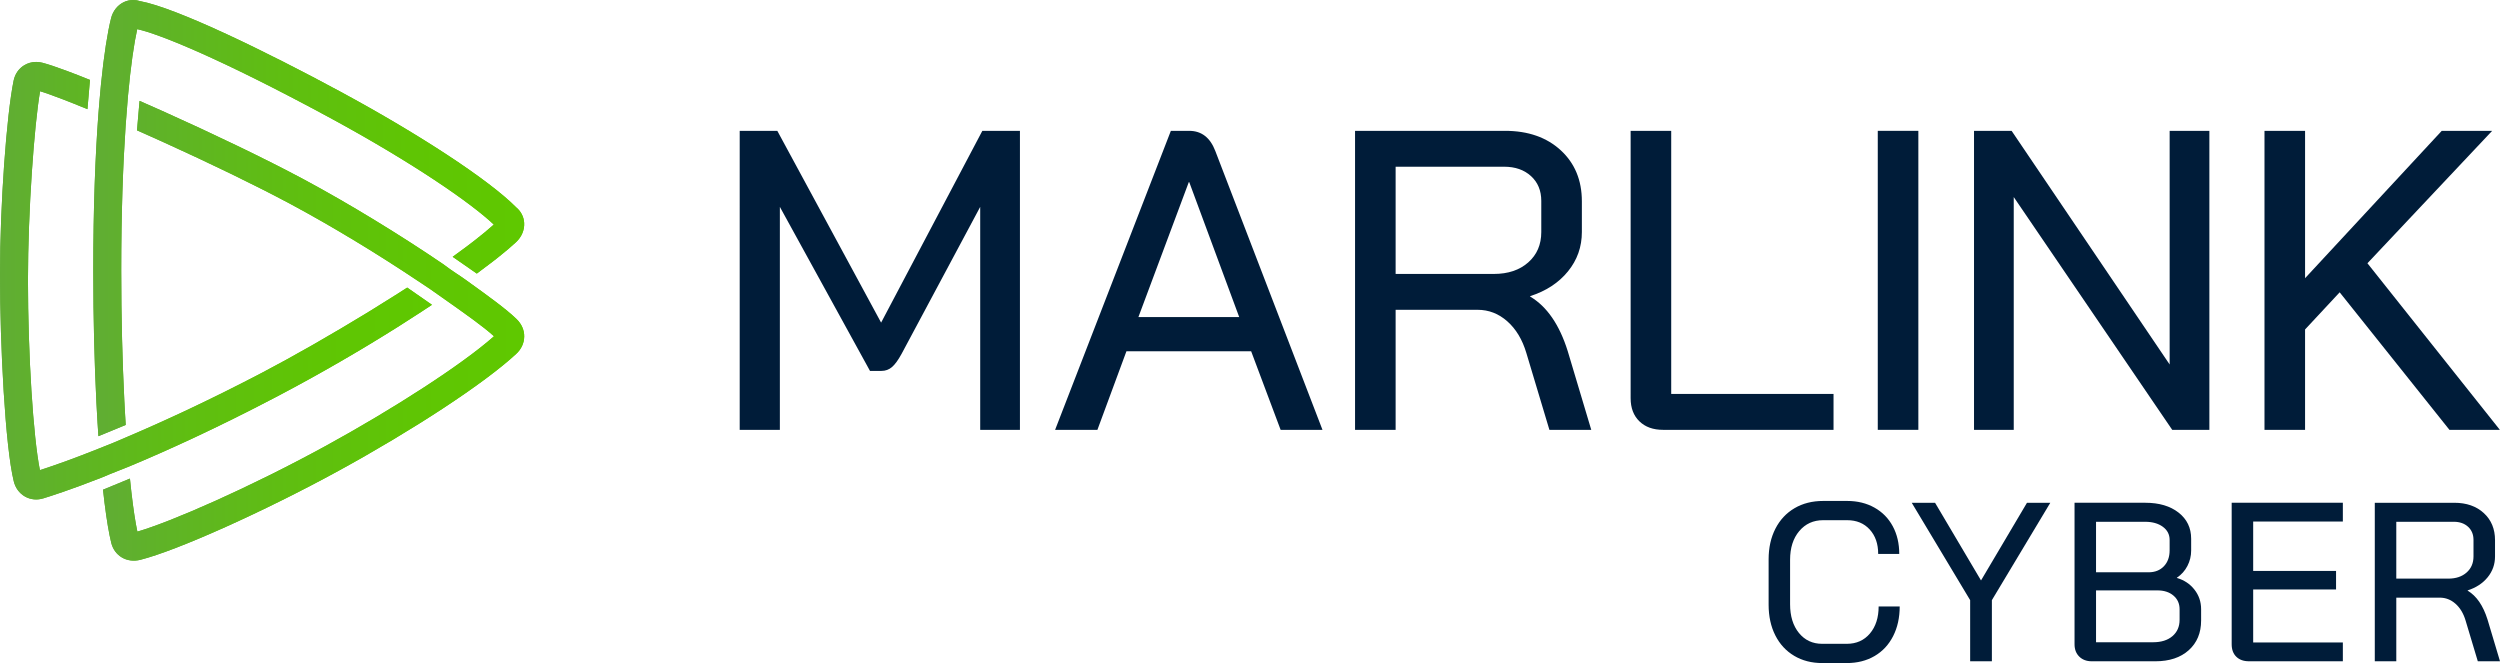
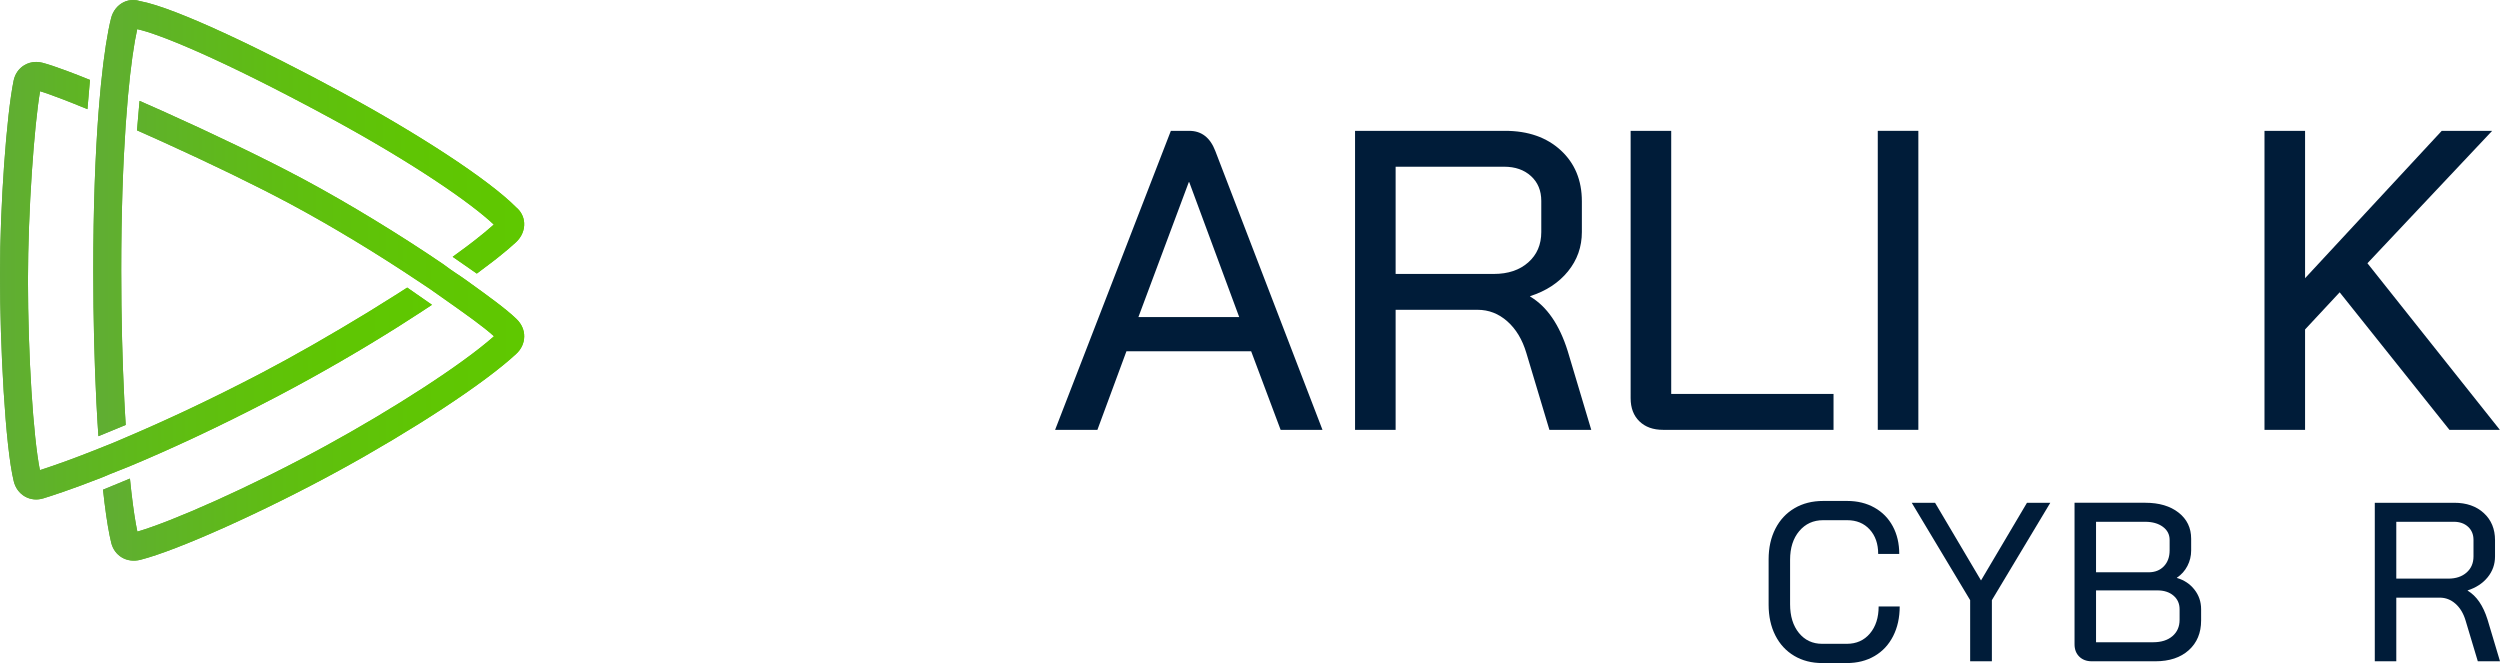
<svg xmlns="http://www.w3.org/2000/svg" id="a" width="221" height="58.616" viewBox="0 0 221 58.616">
  <defs>
    <style>.j{fill:url(#h);}.k{fill:url(#g);}.l{fill:url(#f);}.m{fill:url(#e);}.n{fill:url(#d);}.o{fill:url(#c);}.p{fill:#001c39;}</style>
    <linearGradient id="c" x1="9.107" y1="51.859" x2="46.343" y2="51.859" gradientTransform="translate(0 81.098) scale(1 -1)" gradientUnits="userSpaceOnUse">
      <stop offset="0" stop-color="#60ad34" />
      <stop offset=".138" stop-color="#5fb327" />
      <stop offset=".442" stop-color="#5fbe11" />
      <stop offset=".734" stop-color="#5fc504" />
      <stop offset="1" stop-color="#5fc800" />
    </linearGradient>
    <linearGradient id="d" x1="0" y1="56.281" x2="38.185" y2="56.281" gradientTransform="translate(0 81.098) scale(1 -1)" gradientUnits="userSpaceOnUse">
      <stop offset="0" stop-color="#60ad34" />
      <stop offset=".138" stop-color="#5fb327" />
      <stop offset=".442" stop-color="#5fbe11" />
      <stop offset=".734" stop-color="#5fc504" />
      <stop offset="1" stop-color="#5fc800" />
    </linearGradient>
    <linearGradient id="e" x1="8.246" y1="61.818" x2="46.342" y2="61.818" gradientTransform="translate(0 81.098) scale(1 -1)" gradientUnits="userSpaceOnUse">
      <stop offset="0" stop-color="#60ad34" />
      <stop offset=".138" stop-color="#5fb327" />
      <stop offset=".442" stop-color="#5fbe11" />
      <stop offset=".734" stop-color="#5fc504" />
      <stop offset="1" stop-color="#5fc800" />
    </linearGradient>
    <linearGradient id="f" x1="9.107" y1="51.859" x2="46.343" y2="51.859" gradientTransform="translate(0 81.098) scale(1 -1)" gradientUnits="userSpaceOnUse">
      <stop offset="0" stop-color="#60ad34" />
      <stop offset=".138" stop-color="#5fb327" />
      <stop offset=".442" stop-color="#5fbe11" />
      <stop offset=".734" stop-color="#5fc504" />
      <stop offset="1" stop-color="#5fc800" />
    </linearGradient>
    <linearGradient id="g" x1="0" y1="56.281" x2="38.185" y2="56.281" gradientTransform="translate(0 81.098) scale(1 -1)" gradientUnits="userSpaceOnUse">
      <stop offset="0" stop-color="#60ad34" />
      <stop offset=".138" stop-color="#5fb327" />
      <stop offset=".442" stop-color="#5fbe11" />
      <stop offset=".734" stop-color="#5fc504" />
      <stop offset="1" stop-color="#5fc800" />
    </linearGradient>
    <linearGradient id="h" x1="8.246" y1="61.818" x2="46.342" y2="61.818" gradientTransform="translate(0 81.098) scale(1 -1)" gradientUnits="userSpaceOnUse">
      <stop offset="0" stop-color="#60ad34" />
      <stop offset=".138" stop-color="#5fb327" />
      <stop offset=".442" stop-color="#5fbe11" />
      <stop offset=".734" stop-color="#5fc504" />
      <stop offset="1" stop-color="#5fc800" />
    </linearGradient>
  </defs>
  <g id="b">
    <path class="o" d="M41.276,24.816c-.77-.558-1.077-.698-2.141-1.493-3.7-2.515-8.241-5.301-12.262-7.457-3.382-1.813-8.131-4.089-12.512-6.052-.016-.007-.032-.015-.048-.021-.67-.3-1.331-.593-1.977-.875l-.225,2.606c.662.292,1.339.595,2.025.904.143.065.286.129.43.195,3.892,1.766,8.004,3.746,11.14,5.427,3.827,2.052,7.866,4.529,11.216,6.77.88.566,1.418.952,2.191,1.501,1.935,1.36,3.62,2.548,4.556,3.404-2.794,2.486-8.902,6.428-14.909,9.712-6.784,3.709-13.724,6.728-16.617,7.557-.177-.828-.354-1.983-.519-3.414-.008-.072-.017-.145-.025-.219-.038-.337-.075-.688-.112-1.054l-2.381.982c.04.366.08.716.121,1.05.006.046.011.094.017.139.191,1.528.393,2.713.591,3.511.137.55.466,1.006.927,1.282.477.287,1.062.363,1.645.215,3.264-.824,10.966-4.283,17.536-7.876,6.486-3.547,12.87-7.706,15.698-10.337.444-.413.692-.952.699-1.517.013-.566-.232-1.116-.67-1.544-.907-.884-2.538-2.064-4.396-3.396h0Z" />
    <path class="n" d="M24.365,35.116c3.945-2.068,7.597-4.202,10.75-6.185.775-.488,1.517-.965,2.228-1.431.286-.187.567-.373.842-.556l-2.188-1.521c-.283.183-.567.366-.853.548-.791.504-1.596,1.006-2.402,1.501-3.454,2.119-6.941,4.097-9.523,5.449-4.458,2.337-8.572,4.252-12.035,5.723-.91.39-1.419.616-2.408.995-2.111.846-3.891,1.487-5.248,1.918-.59-2.914-1.056-10.223-1.056-16.779,0-6.162.558-13.737,1.071-16.713.429.133.977.326,1.62.568.073.027.146.055.221.083.69.263,1.481.578,2.346.934l.223-2.585c-.749-.302-1.439-.572-2.053-.8-.006-.003-.013-.005-.02-.008-.884-.329-1.608-.572-2.122-.707-.188-.05-.377-.074-.563-.074-.381,0-.748.103-1.07.303-.477.297-.805.777-.922,1.352-.629,3.072-1.203,10.97-1.203,17.133,0,6.277.454,15.15,1.214,18.275.143.59.495,1.07.991,1.353.485.277,1.061.336,1.621.165.607-.185,2.387-.752,5.17-1.842.968-.42,1.785-.712,2.392-.967,3.378-1.407,7.764-3.401,12.976-6.133h0Z" />
    <path class="m" d="M8.626,37.425c.023.386.048.764.073,1.134l2.414-.996c-.023-.371-.045-.75-.067-1.136-.019-.336-.037-.676-.055-1.023-.169-3.385-.273-7.276-.273-11.49,0-5.118.156-9.402.39-12.828.122-1.509.207-2.61.207-2.61.245-2.683.537-4.656.816-5.901,2.039.454,7.508,2.694,16.785,7.703,7.52,4.06,12.715,7.658,14.737,9.574-.493.442-1.068.916-1.702,1.41-.239.186-.486.375-.742.567-.38.285-.778.576-1.192.872l2.133,1.483c.531-.39,1.021-.759,1.462-1.102.156-.121.304-.238.448-.352.642-.511,1.167-.957,1.561-1.325.492-.46.755-1.082.716-1.707-.032-.526-.281-1.012-.689-1.353-2.377-2.405-8.467-6.415-15.561-10.246C23.624,4.607,15.625.699,12.382.099c-.198-.066-.404-.099-.609-.099-.289,0-.576.065-.84.194-.547.268-.951.779-1.11,1.402-.31,1.225-.628,3.181-.897,5.869-.127,1.444-.169,1.803-.225,2.59-.273,3.631-.455,8.251-.455,13.858,0,4.37.107,8.311.279,11.713.031.618.065,1.218.1,1.8h0Z" />
    <path class="l" d="M41.276,24.816c-.77-.558-1.077-.698-2.141-1.493-3.7-2.515-8.241-5.301-12.262-7.457-3.382-1.813-8.131-4.089-12.512-6.052-.016-.007-.032-.015-.048-.021-.67-.3-1.331-.593-1.977-.875l-.225,2.606c.662.292,1.339.595,2.025.904.143.065.286.129.43.195,3.892,1.766,8.004,3.746,11.14,5.427,3.827,2.052,7.866,4.529,11.216,6.77.88.566,1.418.952,2.191,1.501,1.935,1.36,3.62,2.548,4.556,3.404-2.794,2.486-8.902,6.428-14.909,9.712-6.784,3.709-13.724,6.728-16.617,7.557-.177-.828-.354-1.983-.519-3.414-.008-.072-.017-.145-.025-.219-.038-.337-.075-.688-.112-1.054l-2.381.982c.04.366.08.716.121,1.05.006.046.011.094.017.139.191,1.528.393,2.713.591,3.511.137.55.466,1.006.927,1.282.477.287,1.062.363,1.645.215,3.264-.824,10.966-4.283,17.536-7.876,6.486-3.547,12.87-7.706,15.698-10.337.444-.413.692-.952.699-1.517.013-.566-.232-1.116-.67-1.544-.907-.884-2.538-2.064-4.396-3.396h0Z" />
    <path class="k" d="M24.365,35.116c3.945-2.068,7.597-4.202,10.75-6.185.775-.488,1.517-.965,2.228-1.431.286-.187.567-.373.842-.556l-2.188-1.521c-.283.183-.567.366-.853.548-.791.504-1.596,1.006-2.402,1.501-3.454,2.119-6.941,4.097-9.523,5.449-4.458,2.337-8.572,4.252-12.035,5.723-.91.39-1.419.616-2.408.995-2.111.846-3.891,1.487-5.248,1.918-.59-2.914-1.056-10.223-1.056-16.779,0-6.162.558-13.737,1.071-16.713.429.133.977.326,1.62.568.073.027.146.055.221.083.69.263,1.481.578,2.346.934l.223-2.585c-.749-.302-1.439-.572-2.053-.8-.006-.003-.013-.005-.02-.008-.884-.329-1.608-.572-2.122-.707-.188-.05-.377-.074-.563-.074-.381,0-.748.103-1.07.303-.477.297-.805.777-.922,1.352-.629,3.072-1.203,10.97-1.203,17.133,0,6.277.454,15.15,1.214,18.275.143.59.495,1.07.991,1.353.485.277,1.061.336,1.621.165.607-.185,2.387-.752,5.17-1.842.968-.42,1.785-.712,2.392-.967,3.378-1.407,7.764-3.401,12.976-6.133h0Z" />
    <path class="j" d="M8.626,37.425c.023.386.048.764.073,1.134l2.414-.996c-.023-.371-.045-.75-.067-1.136-.019-.336-.037-.676-.055-1.023-.169-3.385-.273-7.276-.273-11.49,0-5.118.156-9.402.39-12.828.122-1.509.207-2.61.207-2.61.245-2.683.537-4.656.816-5.901,2.039.454,7.508,2.694,16.785,7.703,7.52,4.06,12.715,7.658,14.737,9.574-.493.442-1.068.916-1.702,1.41-.239.186-.486.375-.742.567-.38.285-.778.576-1.192.872l2.133,1.483c.531-.39,1.021-.759,1.462-1.102.156-.121.304-.238.448-.352.642-.511,1.167-.957,1.561-1.325.492-.46.755-1.082.716-1.707-.032-.526-.281-1.012-.689-1.353-2.377-2.405-8.467-6.415-15.561-10.246C23.624,4.607,15.625.699,12.382.099c-.198-.066-.404-.099-.609-.099-.289,0-.576.065-.84.194-.547.268-.951.779-1.11,1.402-.31,1.225-.628,3.181-.897,5.869-.127,1.444-.169,1.803-.225,2.59-.273,3.631-.455,8.251-.455,13.858,0,4.37.107,8.311.279,11.713.031.618.065,1.218.1,1.8h0Z" />
-     <path class="p" d="M65.391,11.566h3.323l9.176,16.954,8.949-16.954h3.323v26.432h-3.512v-19.711l-6.948,12.99c-.302.554-.586.944-.85,1.171-.264.226-.573.34-.925.34h-1.02l-7.967-14.5v19.711h-3.55V11.566h0Z" />
    <path class="p" d="M110.603,31.051h-11.026l-2.567,6.948h-3.739l10.233-26.432h1.623c1.082,0,1.85.592,2.304,1.775l9.477,24.658h-3.7l-2.606-6.948ZM100.635,28.03h8.911l-4.418-11.932h-.038l-4.456,11.932h0Z" />
    <path class="p" d="M119.786,11.566h13.254c2.039,0,3.682.573,4.928,1.718,1.246,1.146,1.869,2.65,1.869,4.512v2.719c0,1.309-.41,2.468-1.228,3.474-.818,1.007-1.932,1.737-3.342,2.19v.038c1.485.882,2.592,2.492,3.323,4.833l2.077,6.948h-3.7l-2.039-6.797c-.353-1.183-.913-2.115-1.681-2.794-.768-.68-1.642-1.02-2.624-1.02h-7.25v10.611h-3.587V11.566h0ZM132.057,24.216c1.259,0,2.272-.34,3.04-1.02.768-.68,1.152-1.573,1.152-2.681v-2.756c0-.906-.302-1.636-.906-2.19-.604-.553-1.397-.831-2.379-.831h-9.591v9.478h8.685-0Z" />
    <path class="p" d="M144.922,37.244c-.517-.503-.774-1.183-.774-2.039V11.566h3.587v23.26h14.349v3.172h-15.066c-.882,0-1.58-.251-2.096-.755h-0Z" />
    <path class="p" d="M165.995,11.566h3.587v26.432h-3.587V11.566Z" />
-     <path class="p" d="M174.503,11.566h3.323l13.971,20.655V11.566h3.512v26.432h-3.285l-14.009-20.579v20.579h-3.512V11.566h0Z" />
    <path class="p" d="M216.531,37.999l-9.704-12.159-3.059,3.285v8.874h-3.587V11.566h3.587v13.027l12.083-13.027h4.456l-11.026,11.706,11.706,14.726h-4.456Z" />
  </g>
  <g id="i">
    <path class="p" d="M158.608,57.976c-.721-.427-1.278-1.031-1.672-1.812-.394-.78-.59-1.685-.59-2.712v-4.003c0-1.028.2-1.932.6-2.713.4-.78.964-1.384,1.691-1.811.727-.427,1.571-.641,2.532-.641h2.122c.907,0,1.711.197,2.412.59.701.394,1.241.944,1.621,1.652.38.708.57,1.521.57,2.442h-1.862c0-.894-.25-1.614-.751-2.162-.5-.547-1.164-.821-1.992-.821h-2.122c-.868,0-1.571.32-2.112.961-.541.641-.811,1.488-.811,2.542v3.923c0,1.055.26,1.902.781,2.542s1.207.961,2.062.961h2.162c.854,0,1.538-.303,2.052-.911.513-.607.771-1.404.771-2.392h1.862c0,.988-.194,1.862-.58,2.622-.387.761-.934,1.348-1.642,1.761-.707.414-1.528.621-2.462.621h-2.162c-.934,0-1.762-.213-2.482-.64Z" />
    <path class="p" d="M174.161,53.052l-5.164-8.607h2.062l4.063,6.866,4.063-6.866h2.062l-5.164,8.607v5.405h-1.921v-5.405Z" />
    <path class="p" d="M183.809,58.046c-.28-.273-.42-.637-.42-1.091v-12.511h6.265c1.214,0,2.192.29,2.933.871.741.58,1.111,1.351,1.111,2.312v1.041c0,.481-.11.934-.33,1.361-.22.427-.531.774-.931,1.041v.02c.641.187,1.158.53,1.551,1.031.393.501.59,1.078.59,1.732v1.001c0,1.094-.364,1.968-1.091,2.622-.728.654-1.711.981-2.952.981h-5.625c-.454,0-.821-.137-1.101-.41ZM189.934,50.59c.56,0,1.011-.176,1.351-.53.34-.353.51-.824.51-1.411v-.921c0-.48-.2-.867-.6-1.161-.4-.293-.921-.441-1.561-.441h-4.344v4.464h4.644ZM190.334,56.775c.721,0,1.291-.18,1.711-.54s.631-.841.631-1.441v-.941c0-.494-.18-.894-.54-1.201-.36-.307-.834-.461-1.421-.461h-5.425v4.584h5.044Z" />
-     <path class="p" d="M197.69,58.056c-.274-.267-.41-.634-.41-1.101v-12.511h9.828v1.661h-7.927v4.364h7.326v1.641h-7.326v4.684h7.927v1.662h-8.307c-.467,0-.838-.133-1.111-.4Z" />
    <path class="p" d="M209.931,44.445h7.026c1.081,0,1.952.304,2.612.911.661.607.991,1.404.991,2.392v1.442c0,.694-.217,1.308-.651,1.841-.434.534-1.024.921-1.772,1.161v.02c.787.467,1.374,1.321,1.762,2.562l1.101,3.683h-1.962l-1.081-3.603c-.187-.628-.484-1.121-.891-1.482-.407-.36-.871-.54-1.391-.54h-3.843v5.625h-1.901v-14.012h0ZM216.436,51.15c.667,0,1.204-.18,1.611-.54.407-.36.61-.834.61-1.421v-1.462c0-.48-.16-.867-.48-1.161-.32-.293-.741-.441-1.261-.441h-5.084v5.024h4.604Z" />
  </g>
</svg>